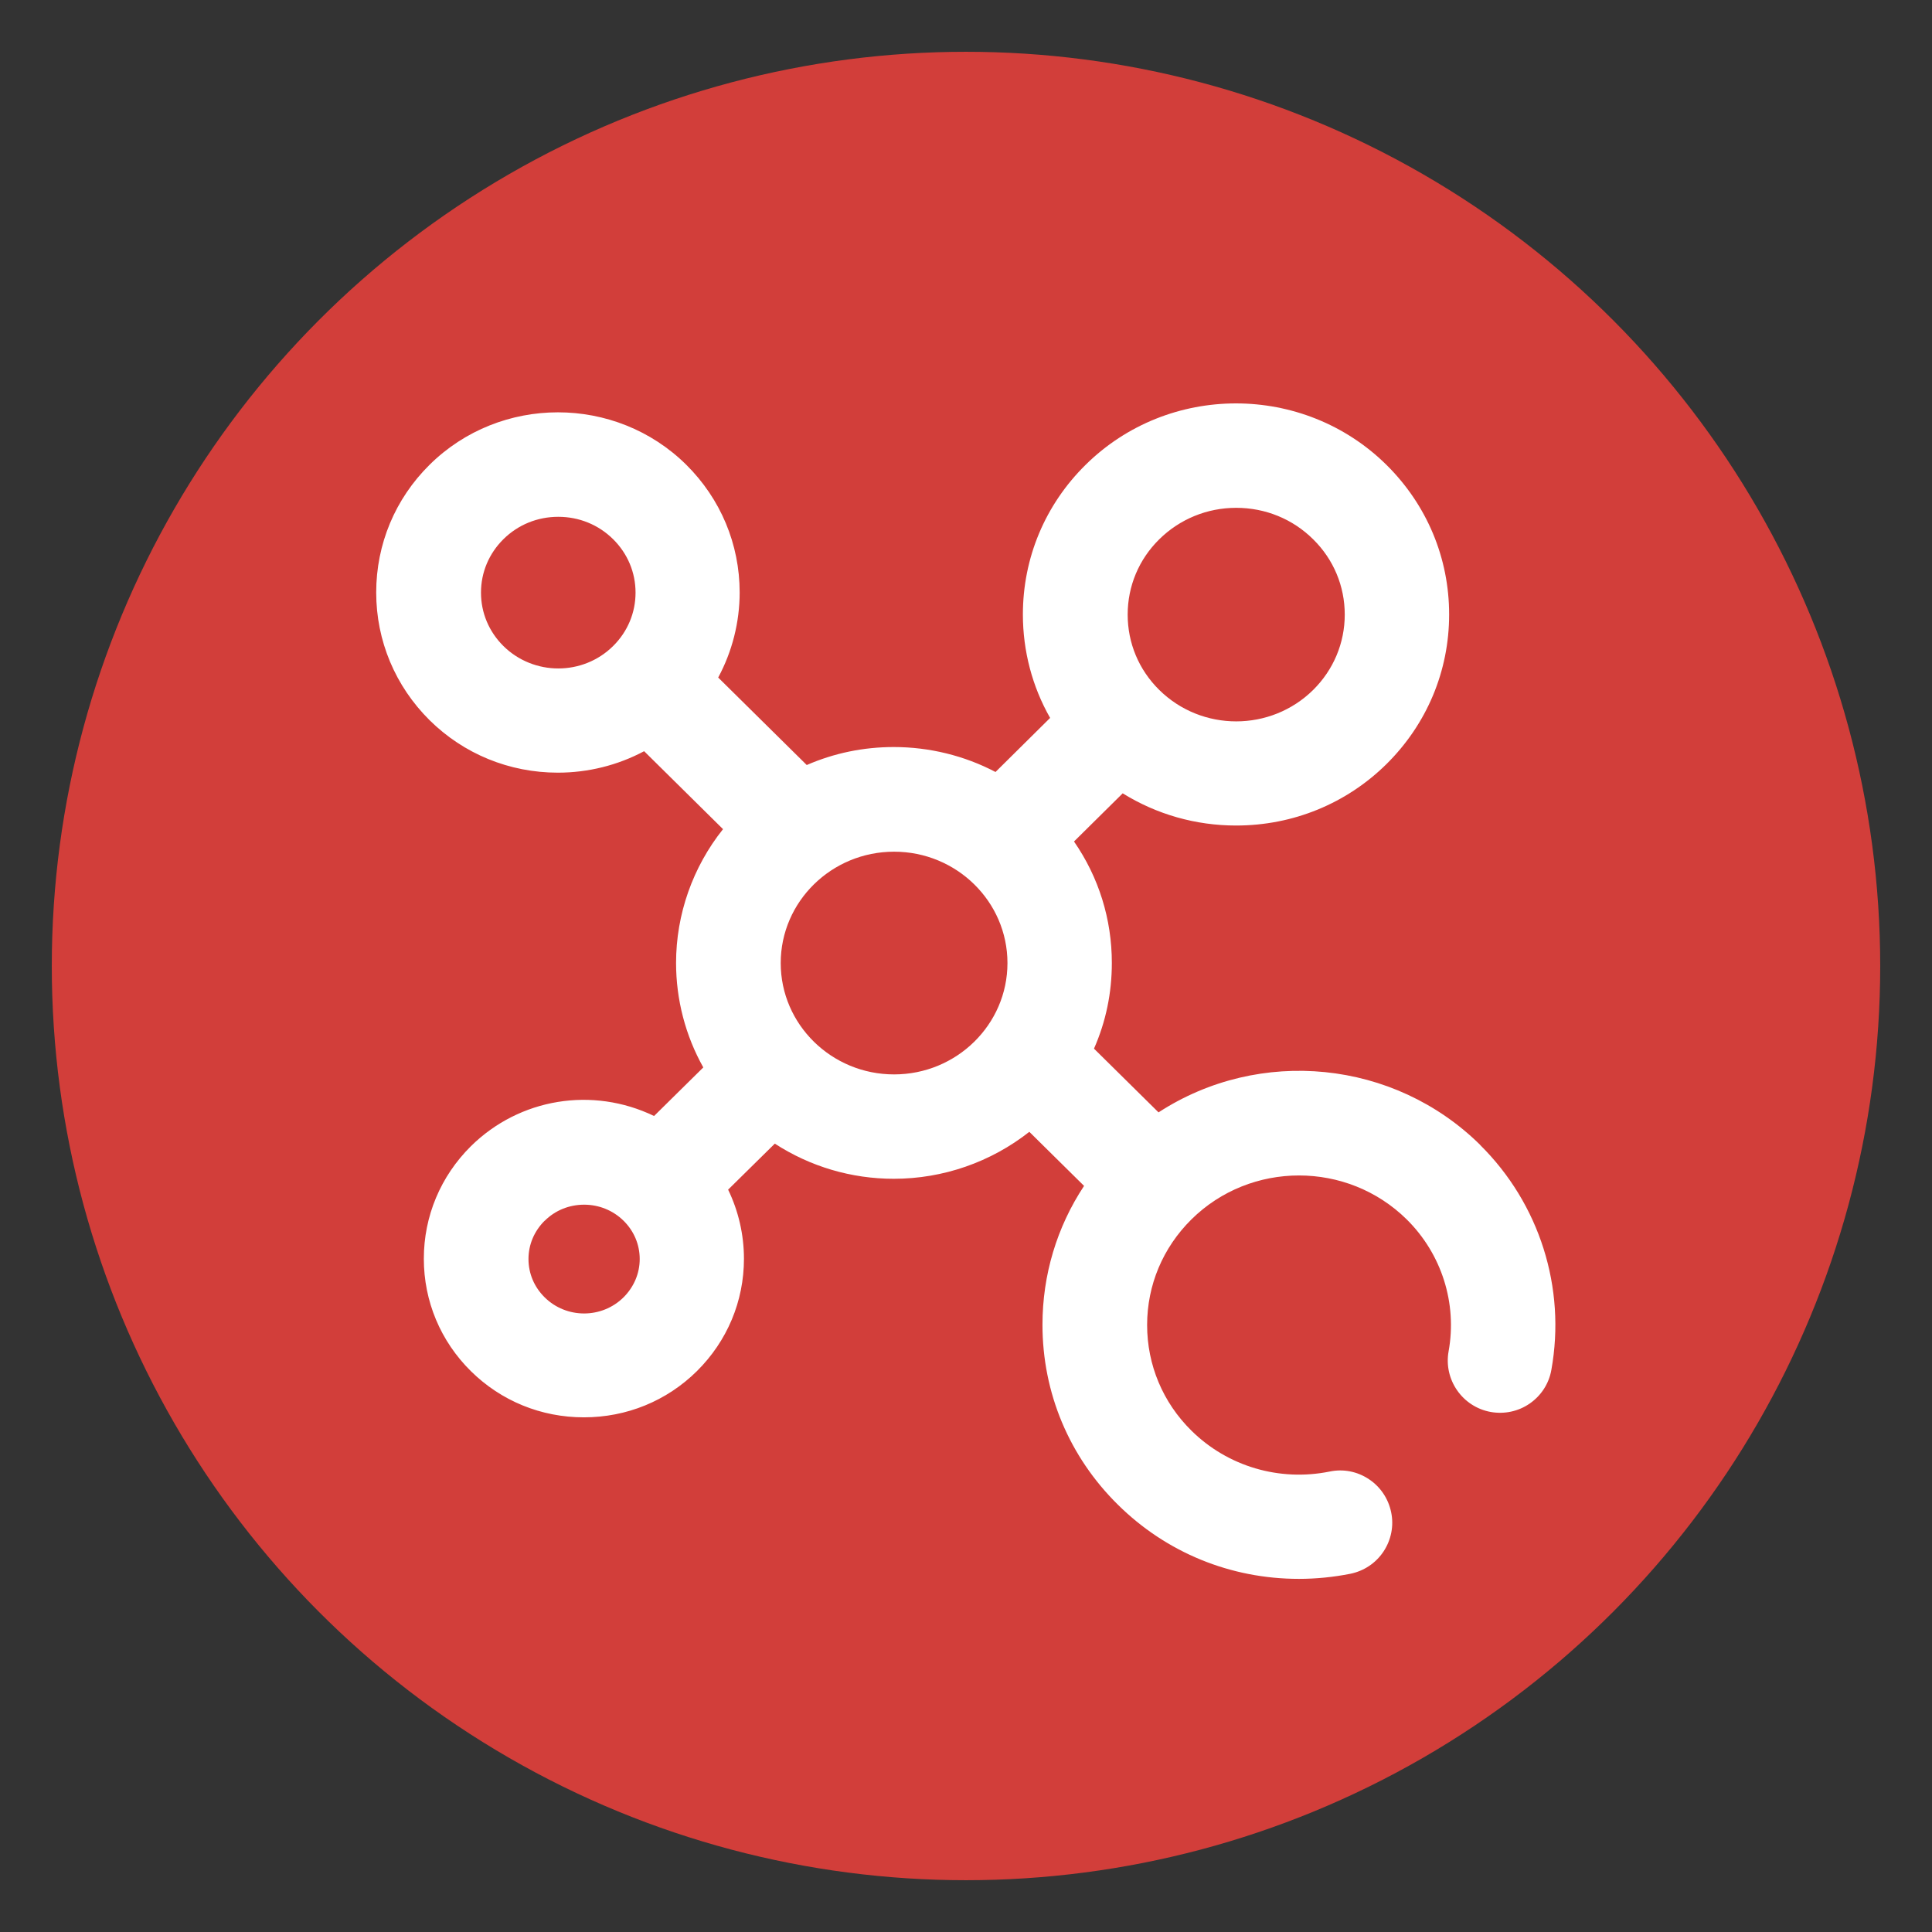
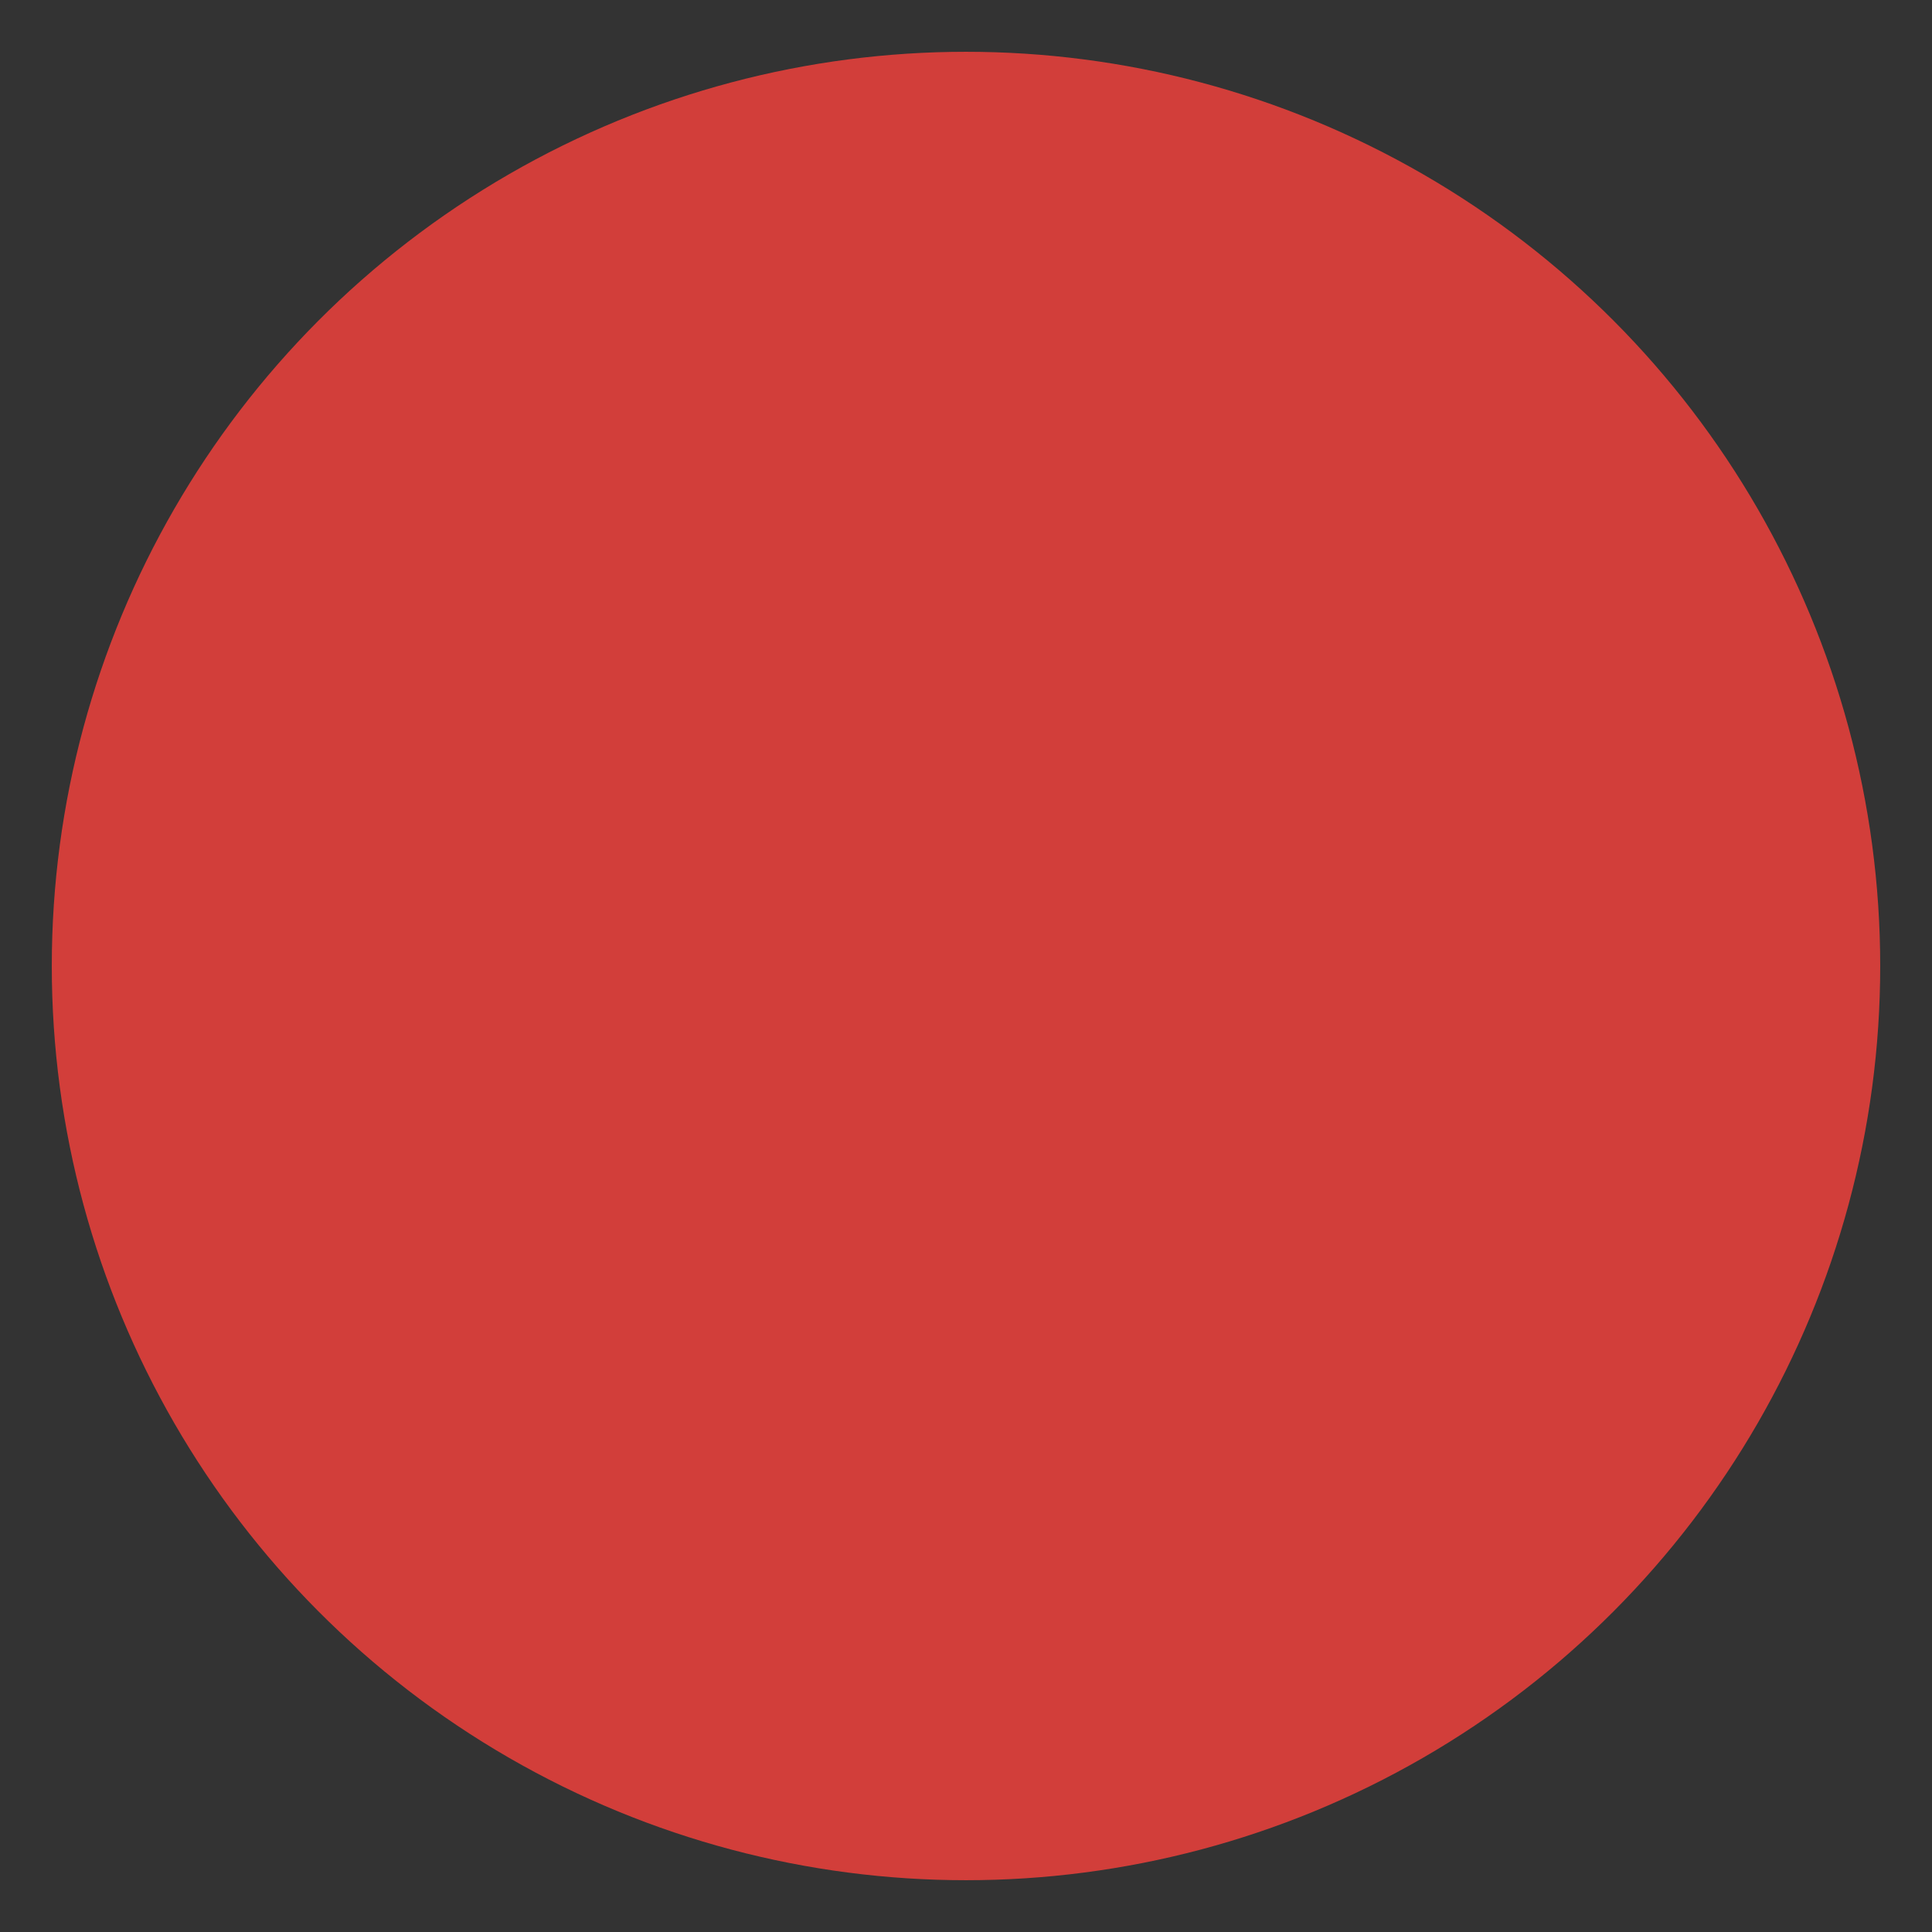
<svg xmlns="http://www.w3.org/2000/svg" id="Layer_1" data-name="Layer 1" viewBox="0 0 144 144">
  <rect x="0" y="0" width="144" height="144" fill="#333333" stroke="none" />
  <defs>
    <style>
      .cls-1 {
        fill: #d23e3a;
      }

      .cls-1, .cls-2 {
        stroke-width: 0px;
      }

      .cls-2 {
        fill: #fff;
      }
    </style>
  </defs>
  <circle class="cls-1" cx="72" cy="72" r="68.14" />
-   <path class="cls-2" d="M110.33,85.34c-6.42-6.34-16.44-7.33-23.98-2.43l-4.81-4.75c.89-2.02,1.33-4.16,1.33-6.39,0-3.25-.97-6.38-2.82-9.05l3.63-3.59c2.53,1.57,5.44,2.4,8.45,2.4,4.24,0,8.22-1.63,11.21-4.58,3.01-2.98,4.67-6.93,4.67-11.15s-1.66-8.17-4.67-11.15c-6.19-6.11-16.25-6.11-22.43,0-3.01,2.97-4.67,6.93-4.67,11.15,0,2.72.7,5.38,2.03,7.71l-4.07,4.03c-2.32-1.22-4.94-1.86-7.58-1.86-2.26,0-4.44.45-6.49,1.34l-6.6-6.52c1.04-1.93,1.6-4.12,1.6-6.34,0-3.6-1.42-6.98-3.98-9.52-5.27-5.21-13.86-5.21-19.13,0-2.57,2.54-3.98,5.92-3.98,9.52s1.42,6.98,3.98,9.52c2.55,2.52,5.95,3.91,9.56,3.91,2.25,0,4.46-.55,6.43-1.6l5.88,5.81c-2.26,2.83-3.5,6.36-3.5,9.97,0,2.73.7,5.42,2.03,7.79l-3.67,3.62c-4.58-2.21-10.02-1.33-13.65,2.25-2.26,2.24-3.51,5.22-3.51,8.39s1.25,6.15,3.51,8.38c2.25,2.22,5.23,3.44,8.42,3.44s6.17-1.22,8.42-3.44c2.26-2.24,3.51-5.21,3.51-8.38,0-1.79-.41-3.56-1.18-5.15l3.48-3.43c2.64,1.71,5.7,2.62,8.87,2.62,3.67,0,7.23-1.24,10.1-3.5l4.08,4.03c-2.03,3.07-3.1,6.64-3.1,10.35,0,5.07,1.99,9.83,5.62,13.41,3.61,3.57,8.4,5.53,13.49,5.53,1.29,0,2.58-.13,3.84-.38,1.02-.21,1.9-.8,2.47-1.66s.78-1.91.57-2.92c-.21-1.02-.8-1.9-1.66-2.47-.87-.58-1.91-.78-2.92-.57-3.75.76-7.61-.38-10.31-3.05-2.13-2.1-3.3-4.9-3.3-7.87s1.17-5.76,3.3-7.87c4.42-4.37,11.62-4.37,16.05,0,2.6,2.57,3.77,6.25,3.12,9.83-.38,2.11,1.03,4.14,3.14,4.52,1.02.18,2.06-.04,2.91-.63.85-.59,1.43-1.48,1.61-2.51,1.1-6.11-.88-12.38-5.31-16.76ZM47.37,44.17c0,1.5-.59,2.91-1.67,3.98-2.25,2.23-5.92,2.23-8.18,0-1.08-1.07-1.67-2.48-1.67-3.98s.59-2.91,1.67-3.98c1.09-1.08,2.54-1.67,4.09-1.67s3,.59,4.09,1.67c1.08,1.07,1.67,2.48,1.67,3.98ZM66.64,80.08c-4.66,0-8.45-3.72-8.45-8.3s3.79-8.3,8.45-8.3,8.45,3.72,8.45,8.3-3.79,8.3-8.45,8.3ZM84.05,45.81c0-2.12.83-4.11,2.35-5.61,1.53-1.51,3.57-2.35,5.74-2.35s4.21.83,5.74,2.35c1.52,1.5,2.35,3.49,2.35,5.61s-.84,4.11-2.35,5.61c-3.17,3.13-8.31,3.13-11.48,0-1.52-1.5-2.35-3.49-2.35-5.61ZM40.6,90.99c.78-.78,1.83-1.2,2.94-1.2s2.16.43,2.94,1.2c.77.76,1.2,1.77,1.2,2.85,0,1.07-.43,2.08-1.2,2.85-1.62,1.61-4.27,1.61-5.89,0-.77-.76-1.2-1.77-1.2-2.85s.43-2.08,1.2-2.85Z" />
</svg>